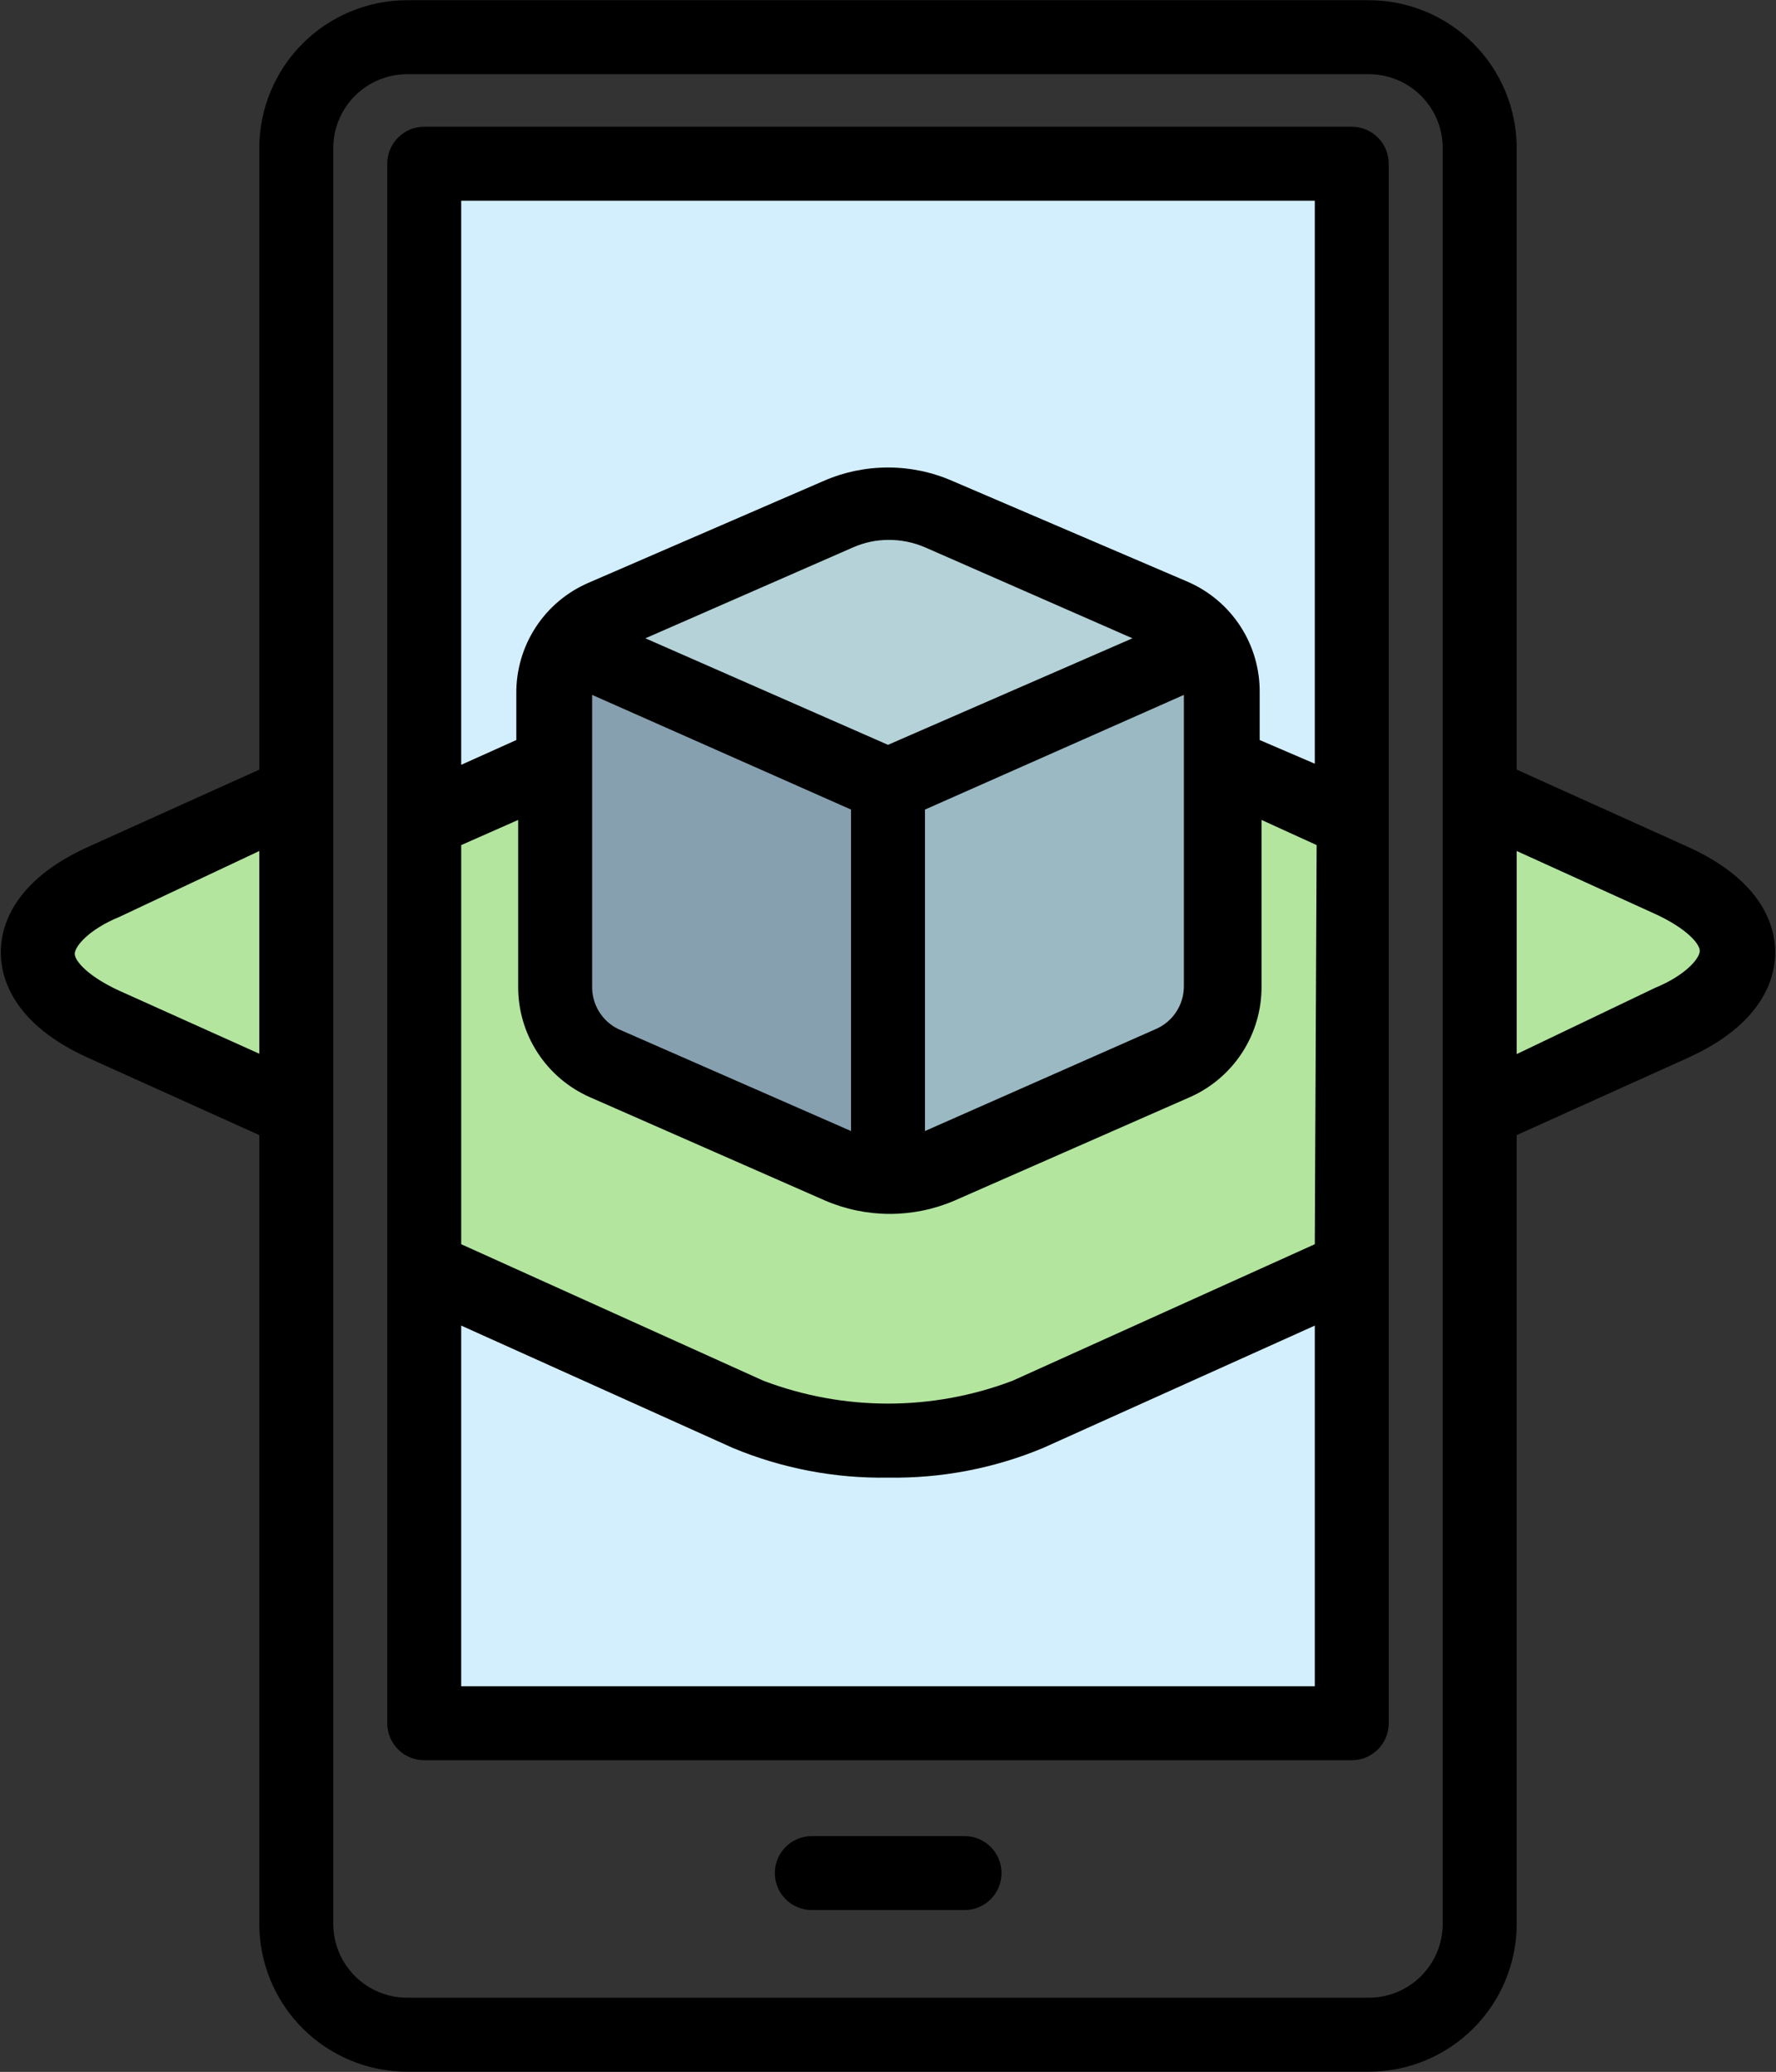
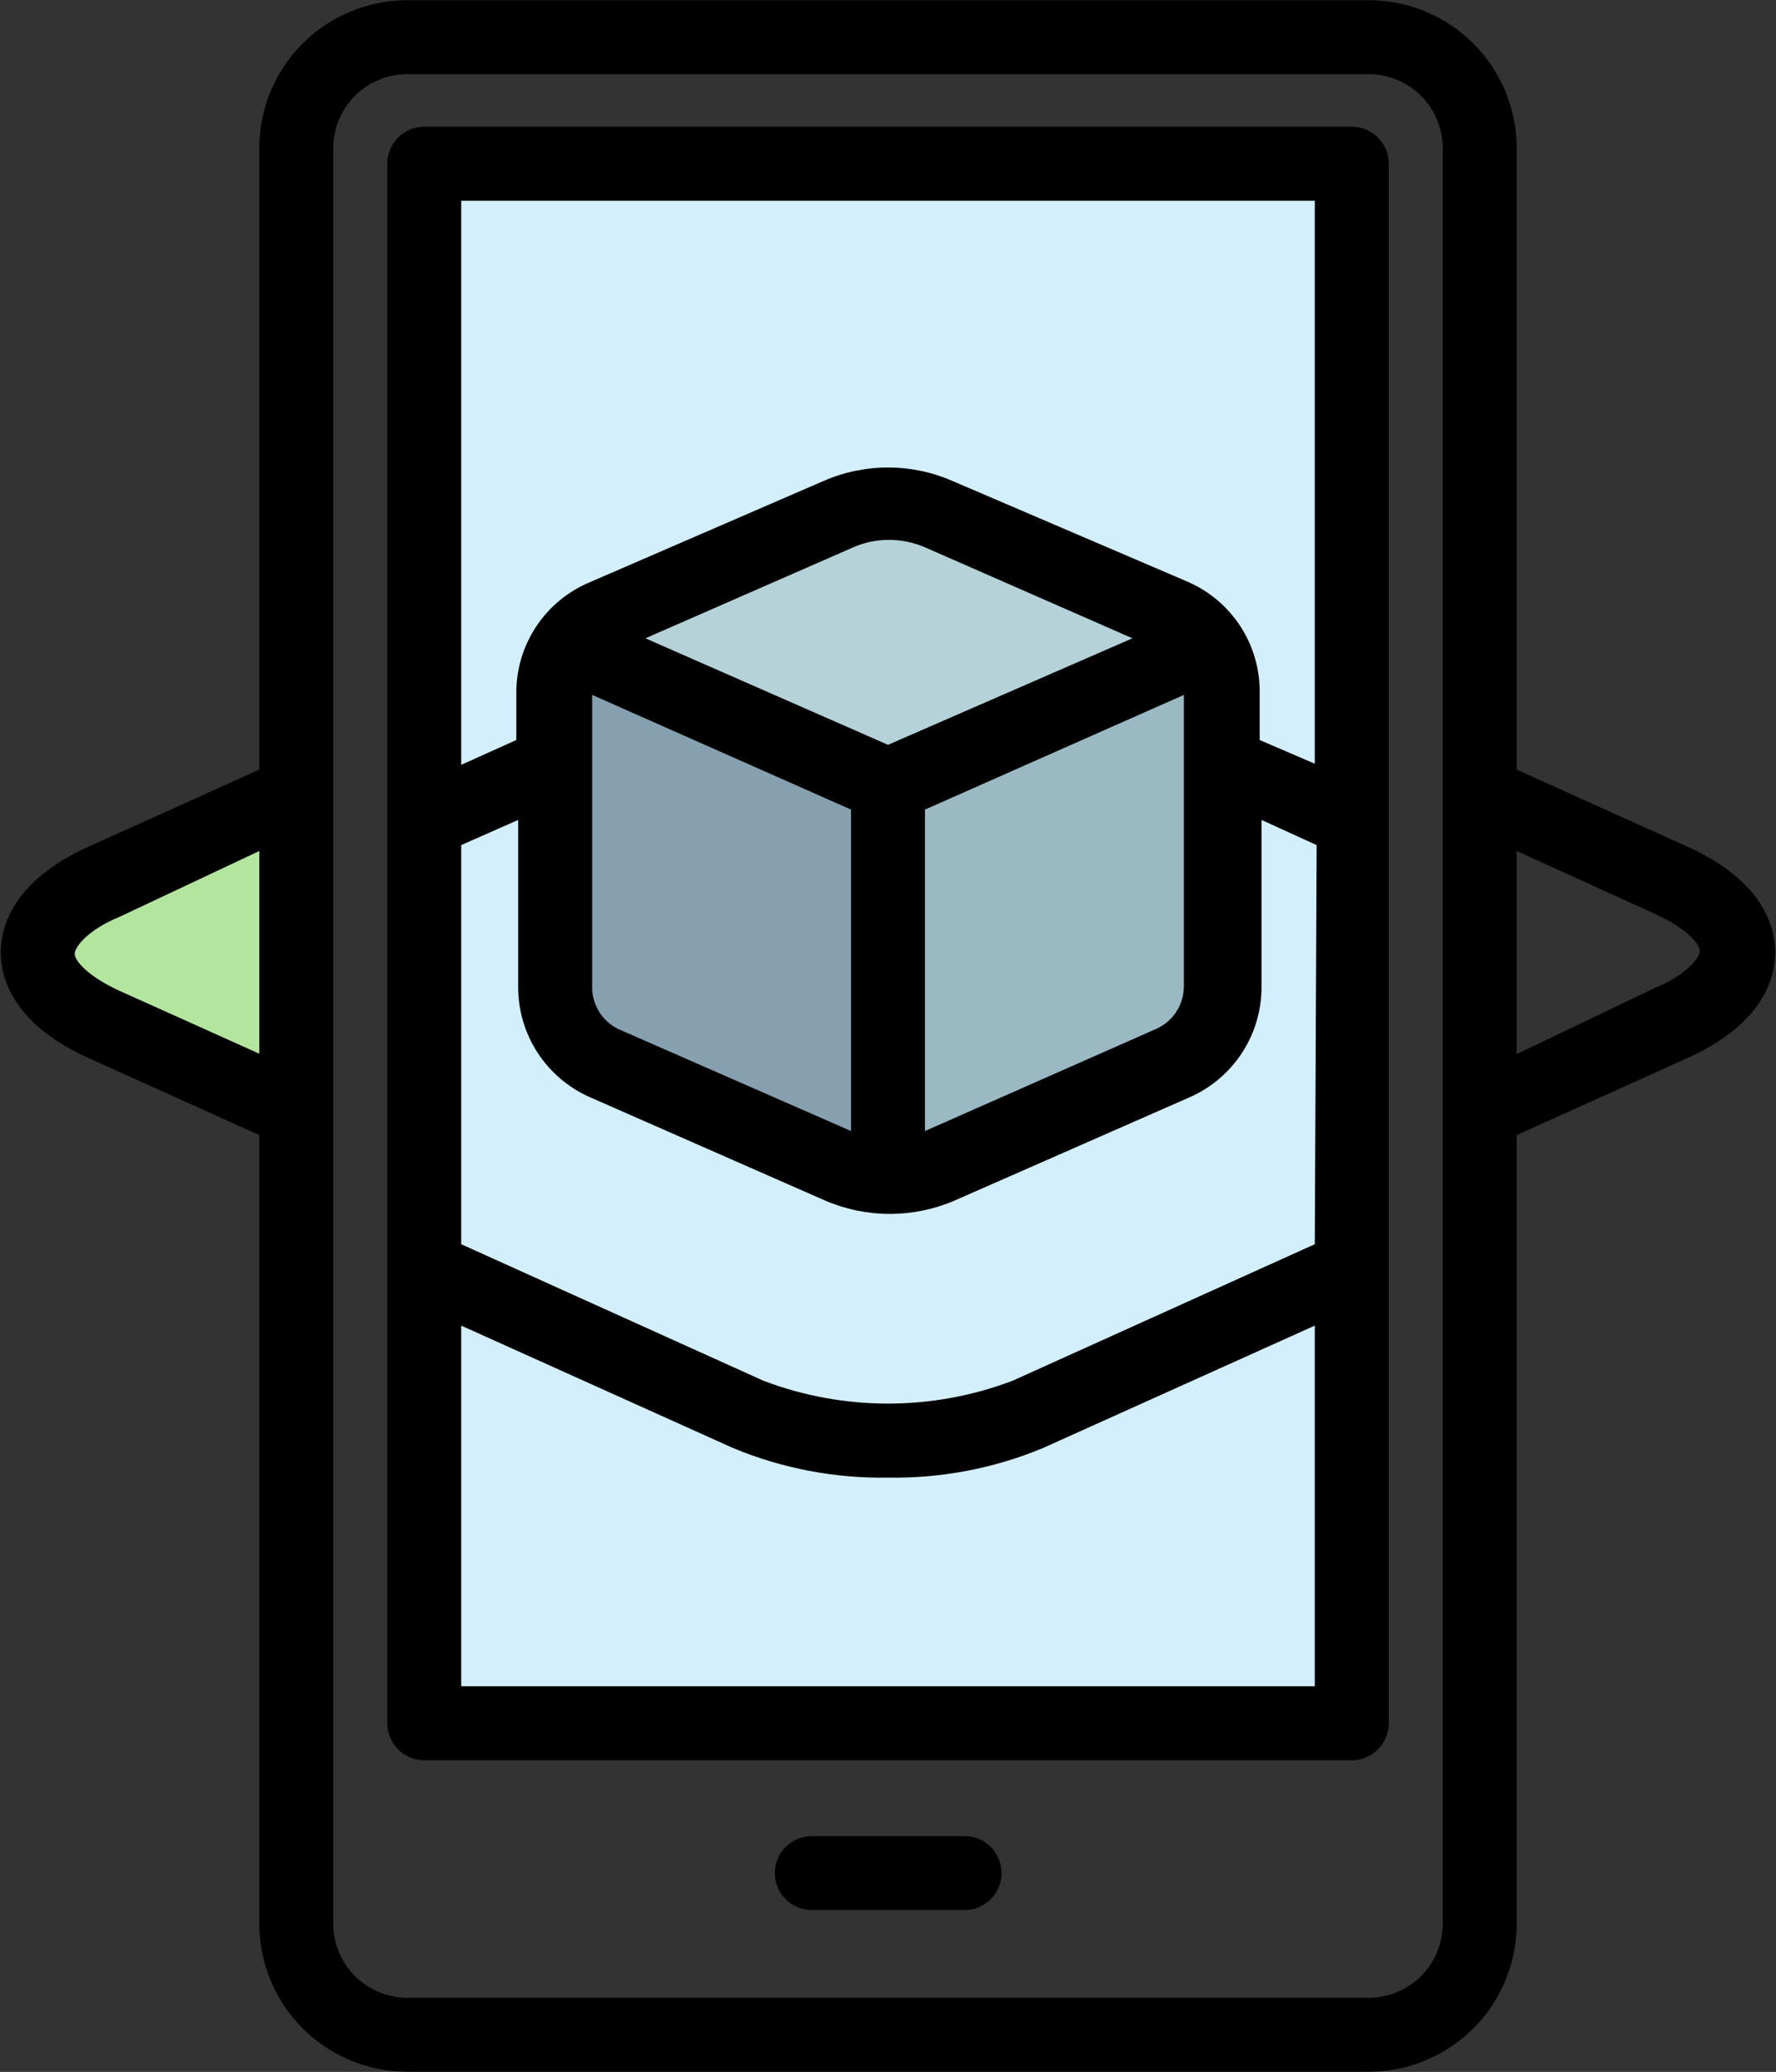
<svg xmlns="http://www.w3.org/2000/svg" width="1611" height="1879" viewBox="0 0 1611 1879" fill="none">
  <rect x="0" y="0" width="1611" height="1879" fill="#333333" stroke="none" />
  <path d="M394.5 1546V151H1235V1569.5L394.5 1546Z" fill="#D3EFFD" />
  <path d="M22 875.5C97.167 916 249.2 998.4 256 1004L264.5 710.5L22 875.5Z" fill="#B3E59F" />
-   <path d="M1590 875.5L1342 1004L1355.5 866L1367.5 716.5L1590 875.5Z" fill="#B3E59F" />
-   <path d="M836 1313.5L1221 1157V739.5L786.5 593L378.5 739.5L372.5 1141.5L551 1230L836 1313.5Z" fill="#B3E59F" />
  <path d="M805 442L517 589.5L805 704L1079 570.5L805 442Z" fill="#B4D2D7" />
  <path d="M1241.61 0.188H369.391C333.802 0.188 299.671 14.325 274.506 39.49C249.341 64.655 235.204 98.786 235.204 134.375V697.962L80.552 767.74C11.111 798.939 0.711 841.208 0.711 863.684C0.711 886.16 11.111 928.43 80.552 959.628L235.204 1029.41V1744.62C235.204 1780.21 249.341 1814.34 274.506 1839.51C299.671 1864.67 333.802 1878.81 369.391 1878.81H1241.61C1277.2 1878.81 1311.33 1864.67 1336.49 1839.51C1361.66 1814.34 1375.8 1780.21 1375.8 1744.62V1029.41L1530.45 959.628C1599.89 928.43 1610.29 886.16 1610.29 863.684C1610.29 841.208 1599.89 798.939 1530.45 767.74L1375.8 697.962V134.375C1375.8 98.786 1361.66 64.655 1336.49 39.49C1311.33 14.325 1277.2 0.188 1241.61 0.188ZM235.204 955.602L108.396 898.573C80.552 885.825 67.805 871.735 67.805 865.026C67.805 858.317 80.552 842.885 108.396 831.479L235.204 771.766V955.602ZM1308.7 1744.62C1308.7 1762.42 1301.63 1779.48 1289.05 1792.07C1276.47 1804.65 1259.4 1811.72 1241.61 1811.72H369.391C351.597 1811.72 334.531 1804.65 321.949 1792.07C309.366 1779.48 302.297 1762.42 302.297 1744.62V134.375C302.297 116.581 309.366 99.515 321.949 86.933C334.531 74.35 351.597 67.281 369.391 67.281H1241.61C1259.4 67.281 1276.47 74.35 1289.05 86.933C1301.63 99.515 1308.7 116.581 1308.7 134.375V1744.62ZM1501.26 828.795C1529.11 841.543 1541.85 855.633 1541.85 862.342C1541.85 869.052 1529.11 884.483 1501.26 895.889L1375.8 955.938V771.766L1501.26 828.795Z" fill="black" />
  <path d="M805.5 1047V720.5L1119 581.5V940L925 1027.5L805.5 1047Z" fill="#9BB9C3" />
  <path d="M499 926.5L512.5 600L793 700.5V1076.5L499 926.5Z" fill="#87A0AF" />
  <path d="M1226.18 114.918H384.822C375.925 114.918 367.392 118.452 361.101 124.744C354.81 131.035 351.275 139.568 351.275 148.465V1562.8C351.275 1571.7 354.81 1580.23 361.101 1586.52C367.392 1592.81 375.925 1596.35 384.822 1596.35H1226.18C1235.08 1596.35 1243.61 1592.81 1249.9 1586.52C1256.19 1580.23 1259.72 1571.7 1259.72 1562.8V148.465C1259.72 139.568 1256.19 131.035 1249.9 124.744C1243.61 118.452 1235.08 114.918 1226.18 114.918ZM1192.63 1529.25H418.369V1202.17L664.939 1313.21C709.454 1331.71 757.301 1340.84 805.5 1340.05C853.699 1340.84 901.546 1331.71 946.061 1313.21L1192.63 1202.17V1529.25ZM1192.63 1128.37L918.553 1252.16C845.723 1279.82 765.277 1279.82 692.447 1252.16L418.369 1128.37V766.398L470.031 743.586V894.547C469.892 915.883 476.015 936.791 487.643 954.68C499.271 972.57 515.893 986.654 535.448 995.188L748.47 1088.78C767.015 1096.76 786.991 1100.87 807.177 1100.87C827.364 1100.87 847.339 1096.76 865.884 1088.78L1078.91 995.188C1098.46 986.654 1115.08 972.57 1126.71 954.68C1138.34 936.791 1144.46 915.883 1144.32 894.547V743.586L1194.31 766.398L1192.63 1128.37ZM805.5 675.486L585.433 578.871L773.966 496.346C783.909 491.979 794.641 489.696 805.5 489.637C817.029 489.495 828.459 491.781 839.047 496.346L1027.24 578.871L805.5 675.486ZM1073.88 630.198V894.547C1073.86 902.722 1071.48 910.717 1067.01 917.565C1062.55 924.412 1056.19 929.817 1048.71 933.126L839.047 1025.72V734.193L1073.88 630.198ZM771.953 734.193V1025.72L560.608 933.126C553.446 929.574 547.438 924.065 543.282 917.236C539.125 910.408 536.991 902.54 537.125 894.547V630.198L771.953 734.193ZM1192.63 692.595L1142.65 671.125V628.185C1142.87 606.831 1136.79 585.885 1125.15 567.979C1113.51 550.074 1096.84 536.006 1077.23 527.544L864.207 436.297C845.703 428.166 825.712 423.967 805.5 423.967C785.288 423.967 765.297 428.166 746.793 436.297L533.77 528.551C514.162 537.013 497.492 551.08 485.854 568.986C474.215 586.891 468.127 607.837 468.354 629.192V671.125L418.369 693.602V182.012H1192.63V692.595ZM874.942 1665.12H736.394C727.496 1665.12 718.964 1668.65 712.672 1674.94C706.381 1681.24 702.847 1689.77 702.847 1698.67C702.847 1707.56 706.381 1716.1 712.672 1722.39C718.964 1728.68 727.496 1732.21 736.394 1732.21H874.942C883.839 1732.21 892.372 1728.68 898.663 1722.39C904.955 1716.1 908.489 1707.56 908.489 1698.67C908.489 1689.77 904.955 1681.24 898.663 1674.94C892.372 1668.65 883.839 1665.12 874.942 1665.12Z" fill="black" />
</svg>